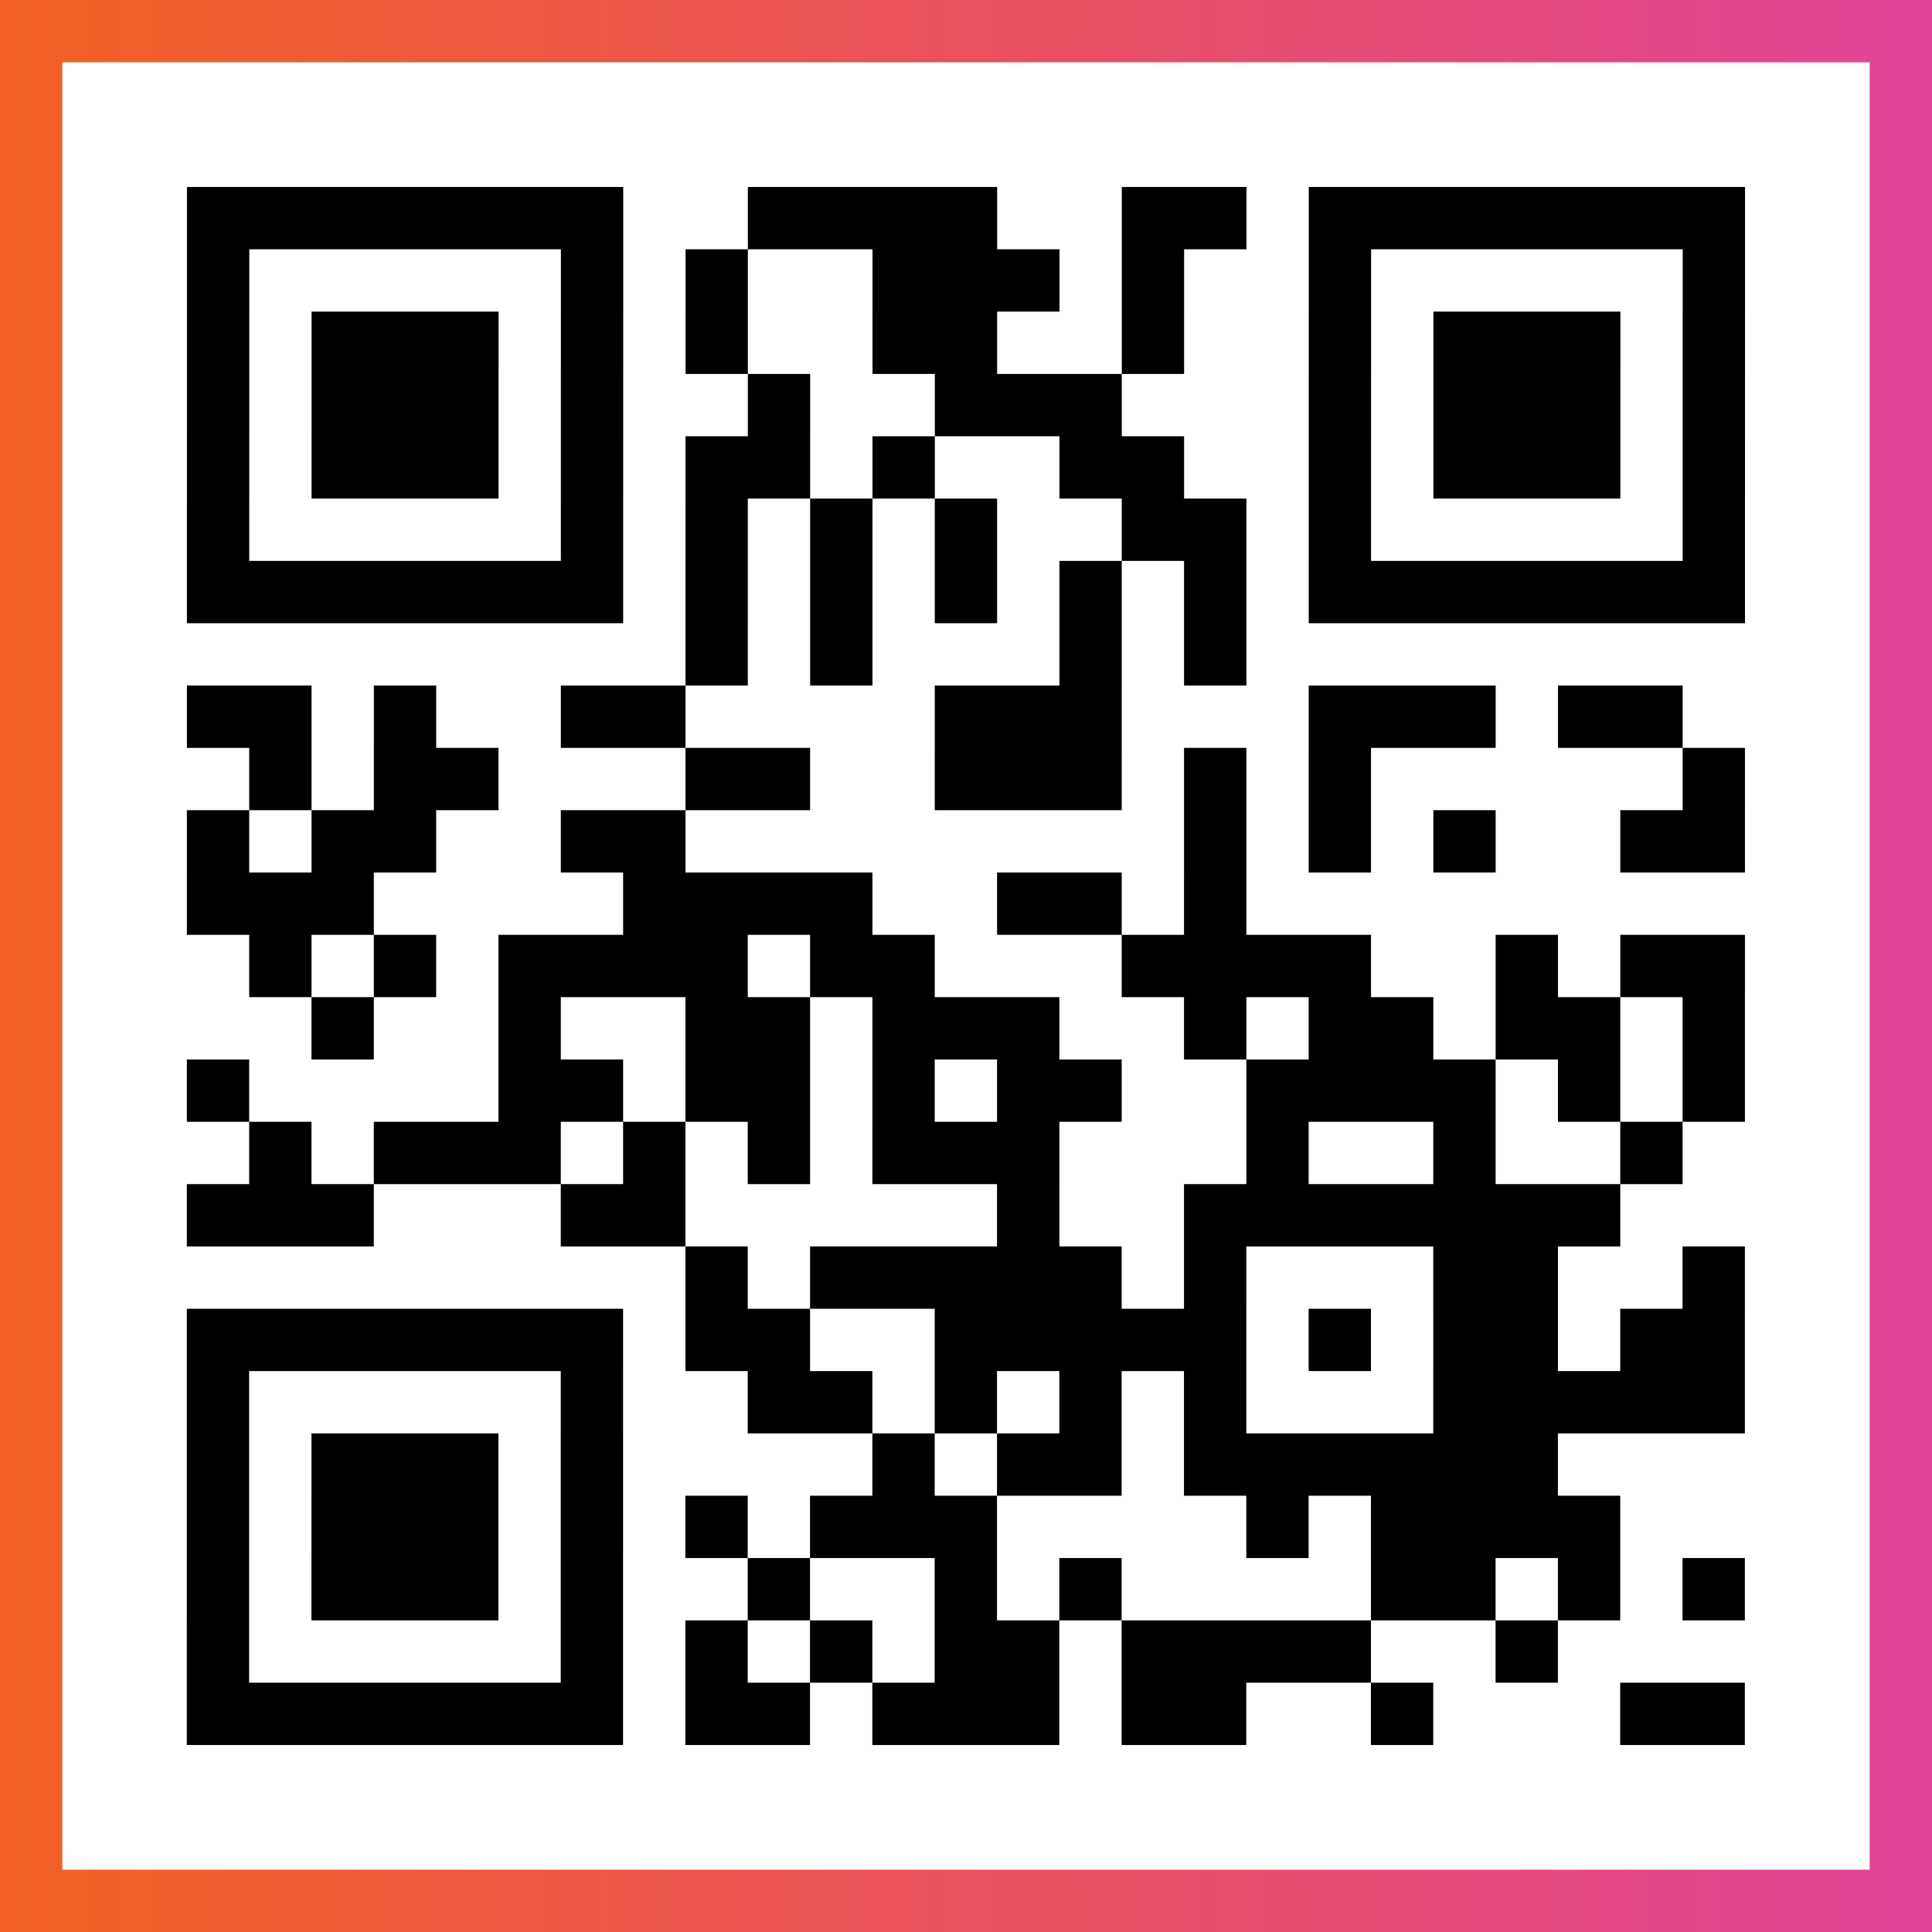
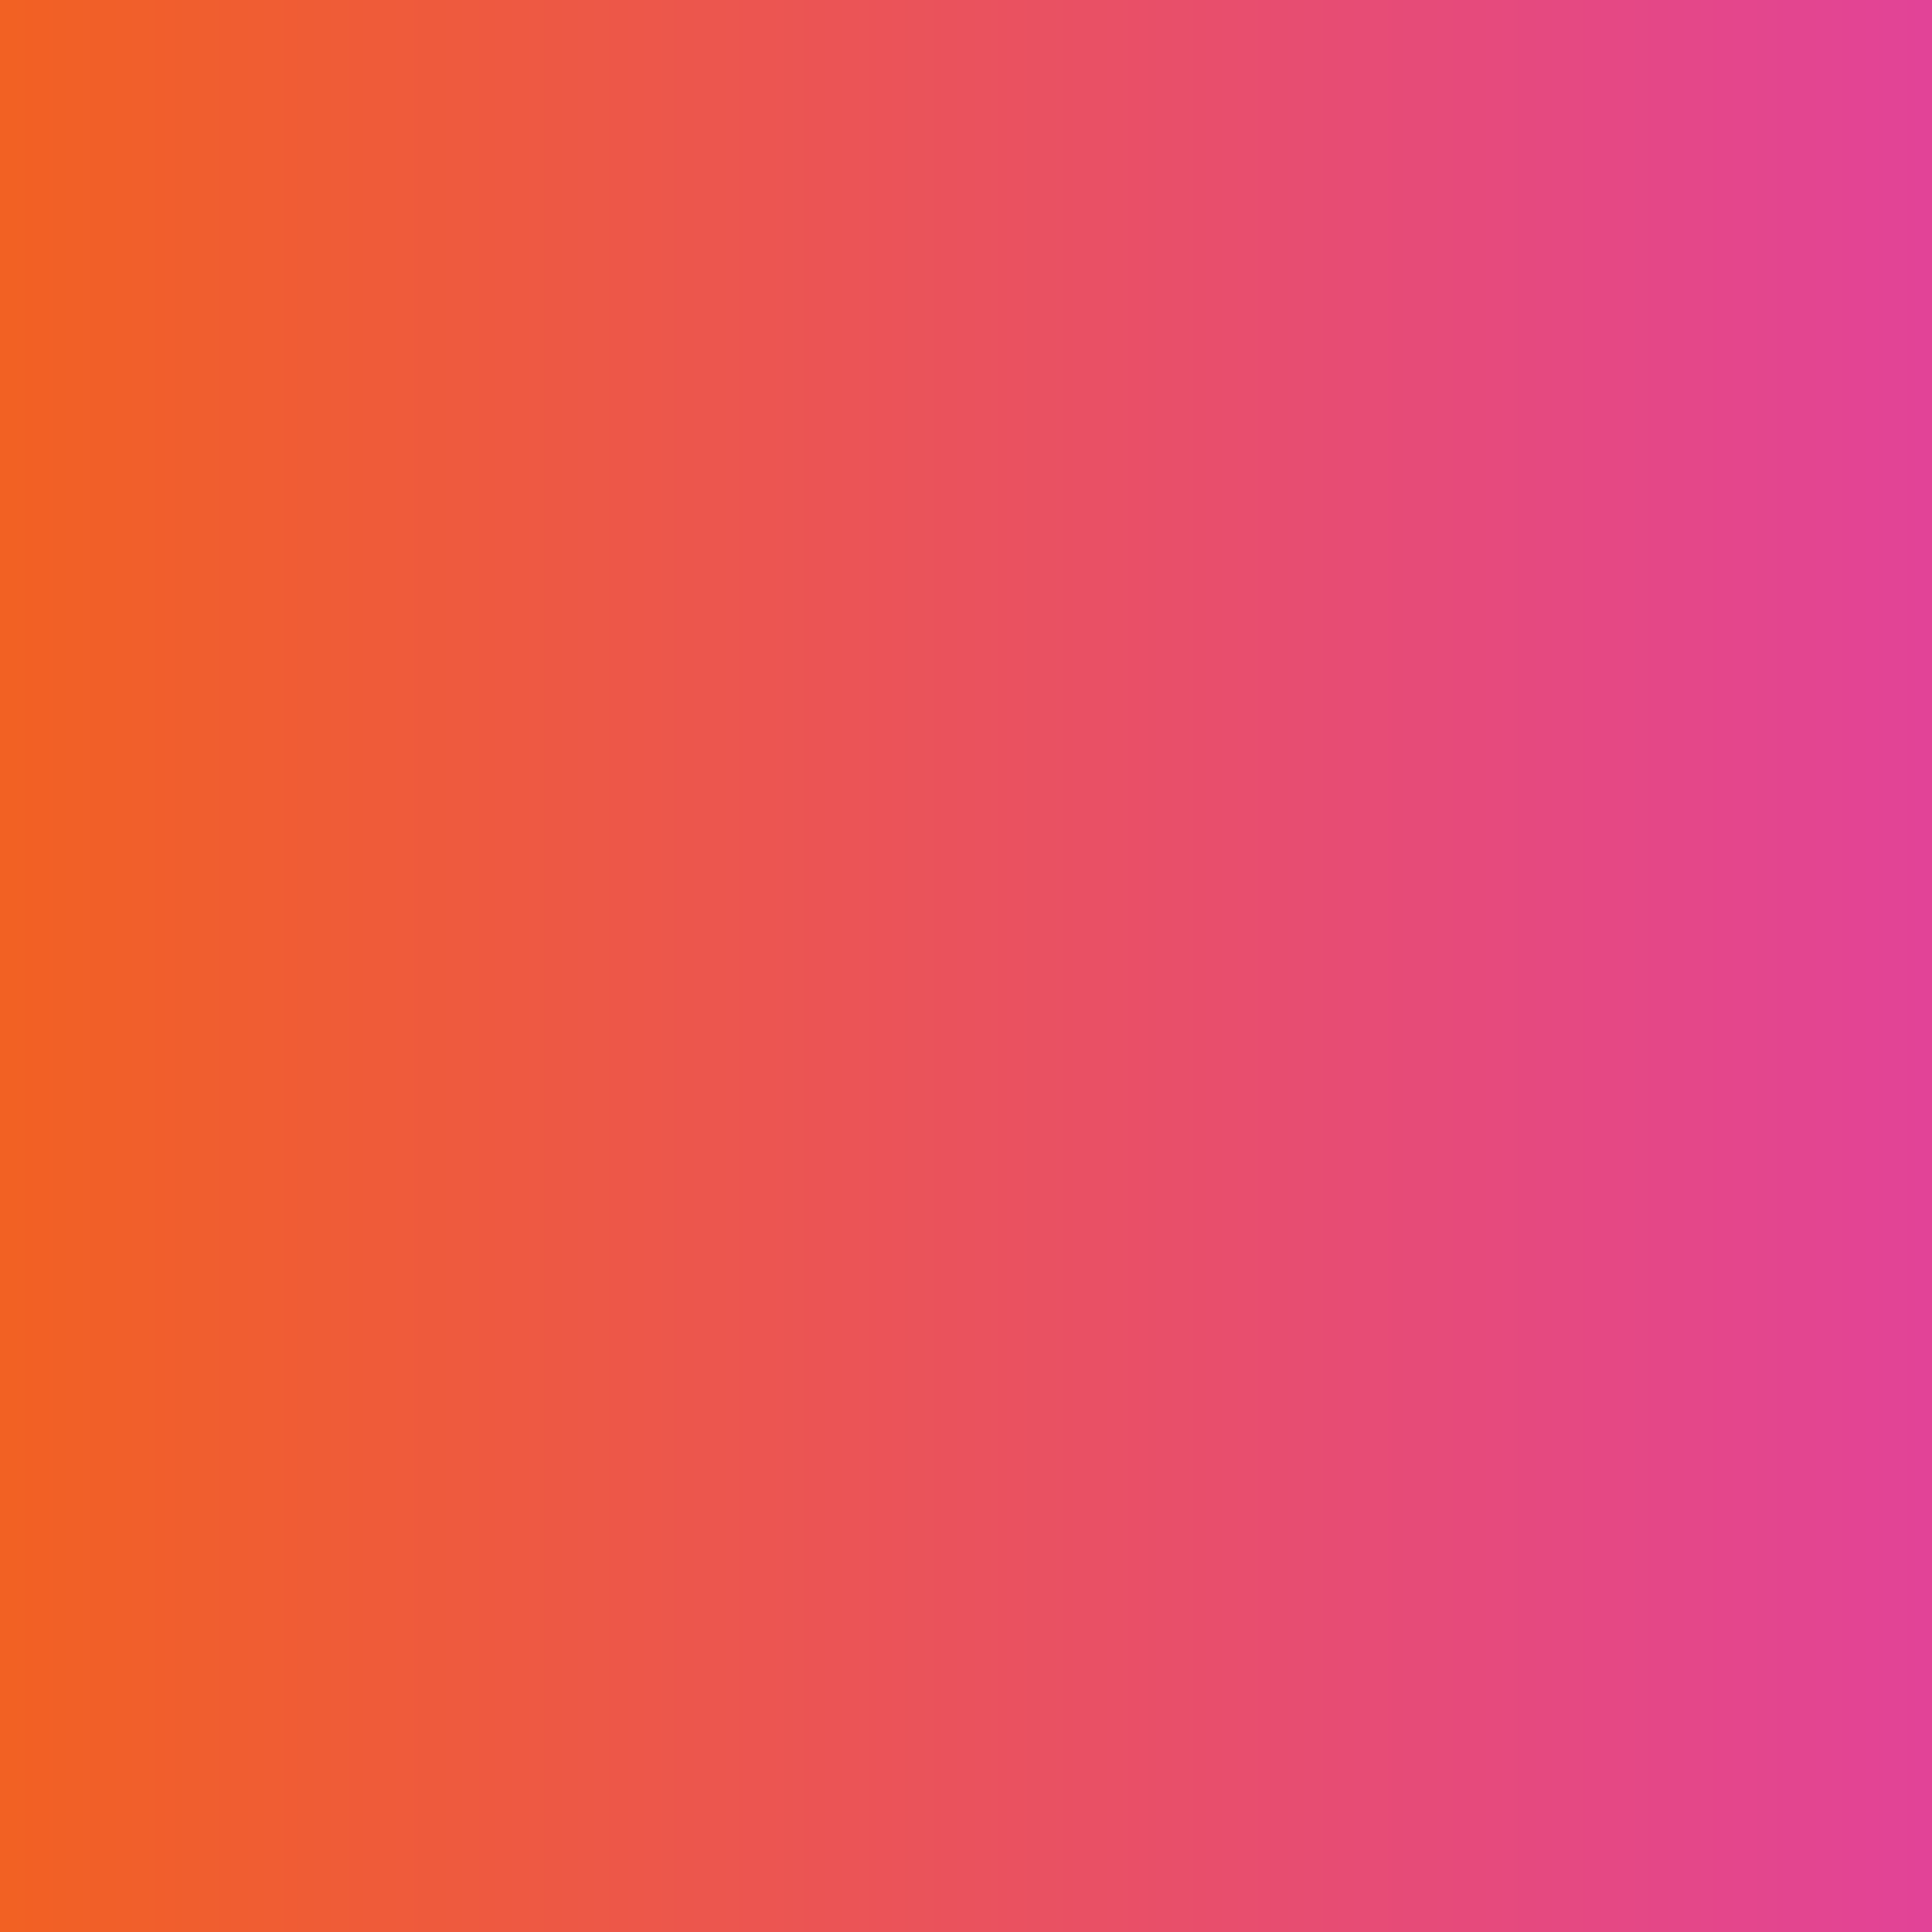
<svg xmlns="http://www.w3.org/2000/svg" viewBox="-1 -1 31 31" width="93" height="93">
  <rect x="-1" y="-1" width="31" height="31" fill="#333333" stroke="none" />
  <defs>
    <linearGradient id="primary">
      <stop class="start" offset="0%" stop-color="#f26122" />
      <stop class="stop" offset="100%" stop-color="#e24398" />
    </linearGradient>
  </defs>
  <rect x="-1" y="-1" width="31" height="31" fill="url(#primary)" />
-   <rect x="0" y="0" width="29" height="29" fill="#fff" />
-   <path stroke="#000" d="M2 2.5h7m2 0h4m2 0h2m1 0h7m-25 1h1m5 0h1m1 0h1m2 0h3m1 0h1m2 0h1m5 0h1m-25 1h1m1 0h3m1 0h1m1 0h1m2 0h2m2 0h1m2 0h1m1 0h3m1 0h1m-25 1h1m1 0h3m1 0h1m2 0h1m2 0h3m3 0h1m1 0h3m1 0h1m-25 1h1m1 0h3m1 0h1m1 0h2m1 0h1m2 0h2m2 0h1m1 0h3m1 0h1m-25 1h1m5 0h1m1 0h1m1 0h1m1 0h1m2 0h2m1 0h1m5 0h1m-25 1h7m1 0h1m1 0h1m1 0h1m1 0h1m1 0h1m1 0h7m-17 1h1m1 0h1m3 0h1m1 0h1m-17 1h2m1 0h1m2 0h2m4 0h3m3 0h3m1 0h2m-23 1h1m1 0h2m3 0h2m2 0h3m1 0h1m1 0h1m5 0h1m-25 1h1m1 0h2m2 0h2m8 0h1m1 0h1m1 0h1m2 0h2m-25 1h3m4 0h4m2 0h2m1 0h1m-16 1h1m1 0h1m1 0h4m1 0h2m3 0h4m2 0h1m1 0h2m-23 1h1m2 0h1m2 0h2m1 0h3m2 0h1m1 0h2m1 0h2m1 0h1m-25 1h1m4 0h2m1 0h2m1 0h1m1 0h2m2 0h4m1 0h1m1 0h1m-24 1h1m1 0h3m1 0h1m1 0h1m1 0h3m3 0h1m2 0h1m2 0h1m-24 1h3m3 0h2m5 0h1m2 0h7m-15 1h1m1 0h5m1 0h1m3 0h2m2 0h1m-25 1h7m1 0h2m2 0h5m1 0h1m1 0h2m1 0h2m-25 1h1m5 0h1m2 0h2m1 0h1m1 0h1m1 0h1m3 0h5m-25 1h1m1 0h3m1 0h1m4 0h1m1 0h2m1 0h6m-22 1h1m1 0h3m1 0h1m1 0h1m1 0h3m4 0h1m1 0h4m-23 1h1m1 0h3m1 0h1m2 0h1m2 0h1m1 0h1m4 0h2m1 0h1m1 0h1m-25 1h1m5 0h1m1 0h1m1 0h1m1 0h2m1 0h4m2 0h1m-22 1h7m1 0h2m1 0h3m1 0h2m2 0h1m3 0h2" />
</svg>